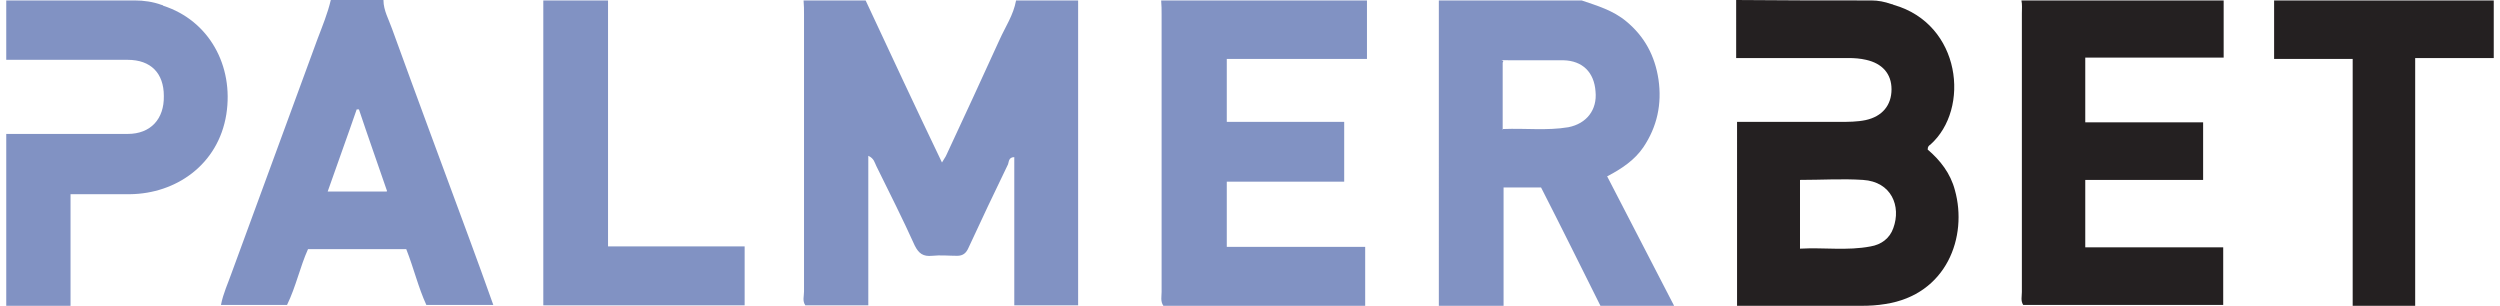
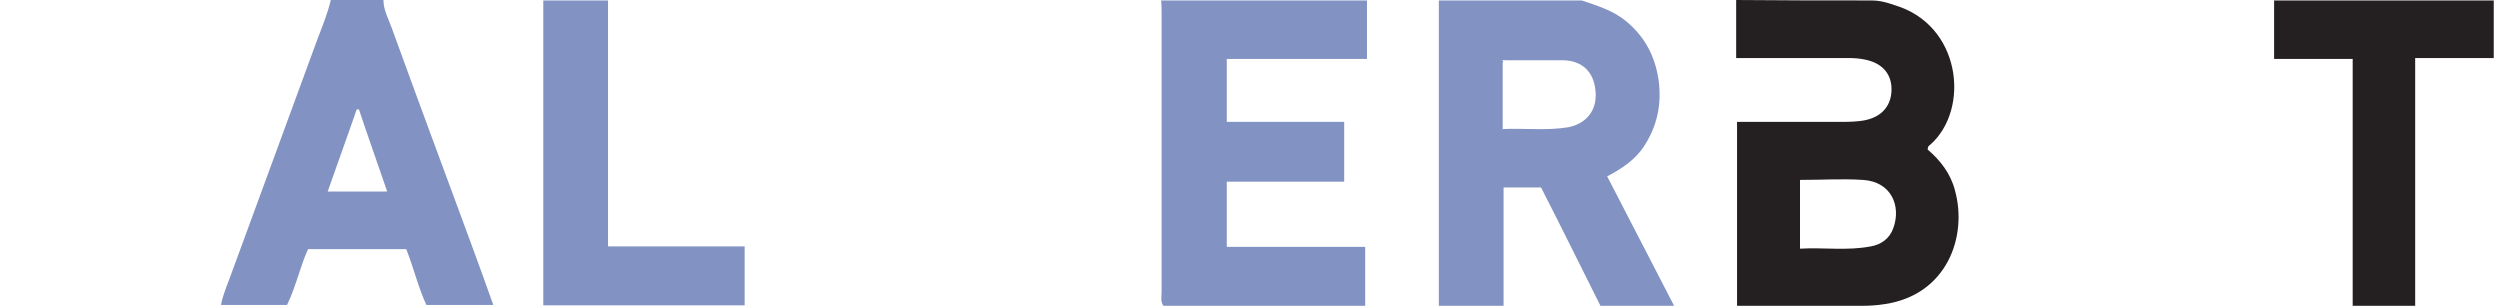
<svg xmlns="http://www.w3.org/2000/svg" version="1.1" viewBox="0 0 560 68.5">
  <defs>
    <style>
      .cls-1 {
        fill: #8192c3;
      }

      .cls-2 {
        fill: #242021;
      }
    </style>
  </defs>
  <g>
    <g id="palmerbet">
      <g id="H5MhyU.tif">
        <g>
-           <path class="cls-1" d="M241.5.1v68.3h-14.3v-33.2c-1.3,0-1.2,1.1-1.4,1.6-3,6.2-6,12.5-8.9,18.8-.5,1.1-1.2,1.7-2.5,1.7-1.9,0-3.7-.2-5.6,0-2,.2-3-.5-3.9-2.3-2.7-6-5.7-11.9-8.6-17.8-.4-.8-.5-1.7-1.8-2.3v33.5h-14.1c-.7-1-.3-2-.3-3.1V3.3c0-1.1,0-2.1-.1-3.2h13.9c5.6,12,11.2,24,17.1,36.3.5-.9.8-1.2,1-1.7,4-8.6,8-17.2,11.9-25.8,1.3-2.9,3.1-5.5,3.7-8.8h13.8Z" />
          <path class="cls-1" d="M354.3.1c3.5,1.2,7,2.2,10,4.7,4.1,3.4,6.4,7.7,7.2,13,.8,5.5-.3,10.6-3.4,15.2-1.9,2.8-4.8,4.8-8.1,6.5,5,9.6,9.9,19.2,15,29h-16.5c-4.4-8.8-8.8-17.7-13.3-26.5h-8.4v26.5h-14.5V.1c10.6,0,21.3,0,32,0h0ZM336.7,28.9c5.1-.2,9.8.4,14.6-.4,4.1-.8,6.5-3.9,6.1-8-.3-4.3-2.9-6.9-7.2-7-3.9,0-7.8,0-11.7,0s-1.2-.2-1.9.5c0,4.8,0,9.8,0,15.1h0Z" />
          <path class="cls-2" d="M419.2.1c1.5,0,3,.3,4.4.8.2,0,.4.1.6.2,15.1,4.3,17.2,23.3,8.2,31.3-.3.2-.6.4-.6,1.1,2.8,2.4,5.1,5.3,6.1,9.1,2.9,10.4-1.8,23.4-15.6,25.5-1.8.3-3.5.4-5.3.4h-27.9V27.3h23c1.9,0,3.9,0,5.8-.4,3.7-.8,5.8-3.3,5.8-6.9,0-3.5-2.1-5.8-5.7-6.6-1.3-.3-2.6-.4-4-.4h-25.1V0c10.1.1,20.1.1,30.1.1h0ZM403.2,40.2v15.5c5.4-.3,10.6.5,15.8-.5,2.4-.4,4.3-1.8,5.1-4.1,1.8-4.9-.4-10.4-6.8-10.8-4.6-.3-9.2,0-14.1,0h0Z" />
          <path class="cls-1" d="M306.2.1v13.1h-31.4v14.1h26.3v13.4h-26.3v14.6h31v13.2h-45.2c-.7-1-.4-2.1-.4-3.1V3.3c0-1.1,0-2.1-.1-3.2,15.4,0,30.7,0,46.1,0h0Z" />
-           <path class="cls-2" d="M498.1.1v12.8h-31v14.5h26.4v12.9h-26.4v15.1h30.9v12.9h-44.8c-.6-.9-.3-1.9-.3-2.9V3c0-1,.1-2-.1-2.9,15.1,0,30.3,0,45.4,0h0Z" />
          <path class="cls-1" d="M85.9.1c0,2.2,1.2,4.3,1.9,6.3,5.7,15.7,11.5,31.3,17.3,47,1.8,4.9,3.6,9.8,5.4,14.9h-15c-1.8-3.9-2.8-8.2-4.5-12.5h-22c-1.8,4-2.7,8.4-4.7,12.5h-14.8c.5-2.6,1.6-4.9,2.4-7.2,6.4-17.4,12.8-34.9,19.2-52.3,1.1-2.9,2.3-5.8,3-8.8h11.8,0ZM86.7,42.8c-2.2-6.4-4.3-12.3-6.3-18.3-.2,0-.3,0-.5,0-2.1,6.1-4.3,12.1-6.5,18.4h13.2,0Z" />
-           <path class="cls-1" d="M30.2.1c2,0,4.1.3,6,1,.1,0,.2,0,.4.2,10.2,3.3,15.8,13.4,14.1,24.3-1.8,11.3-11.3,17.8-21.6,17.9-4.3,0-8.7,0-13.3,0v25.1H1.4V30h9.9c5.8,0,11.6,0,17.3,0,5.2,0,8.2-3.4,8.1-8.5,0-5.1-2.9-8.1-8.1-8.1-9.1,0-18.1,0-27.2,0V.1h28.8Z" />
          <path class="cls-2" d="M558.6,13h-17.6v55.5h-14V13.2h-17.6V.1h49.2c0,4.3,0,8.5,0,12.8h0Z" />
          <path class="cls-1" d="M136.2.1v55.1h30.6v13.2h-45.1V.1h14.4Z" />
        </g>
      </g>
    </g>
  </g>
</svg>